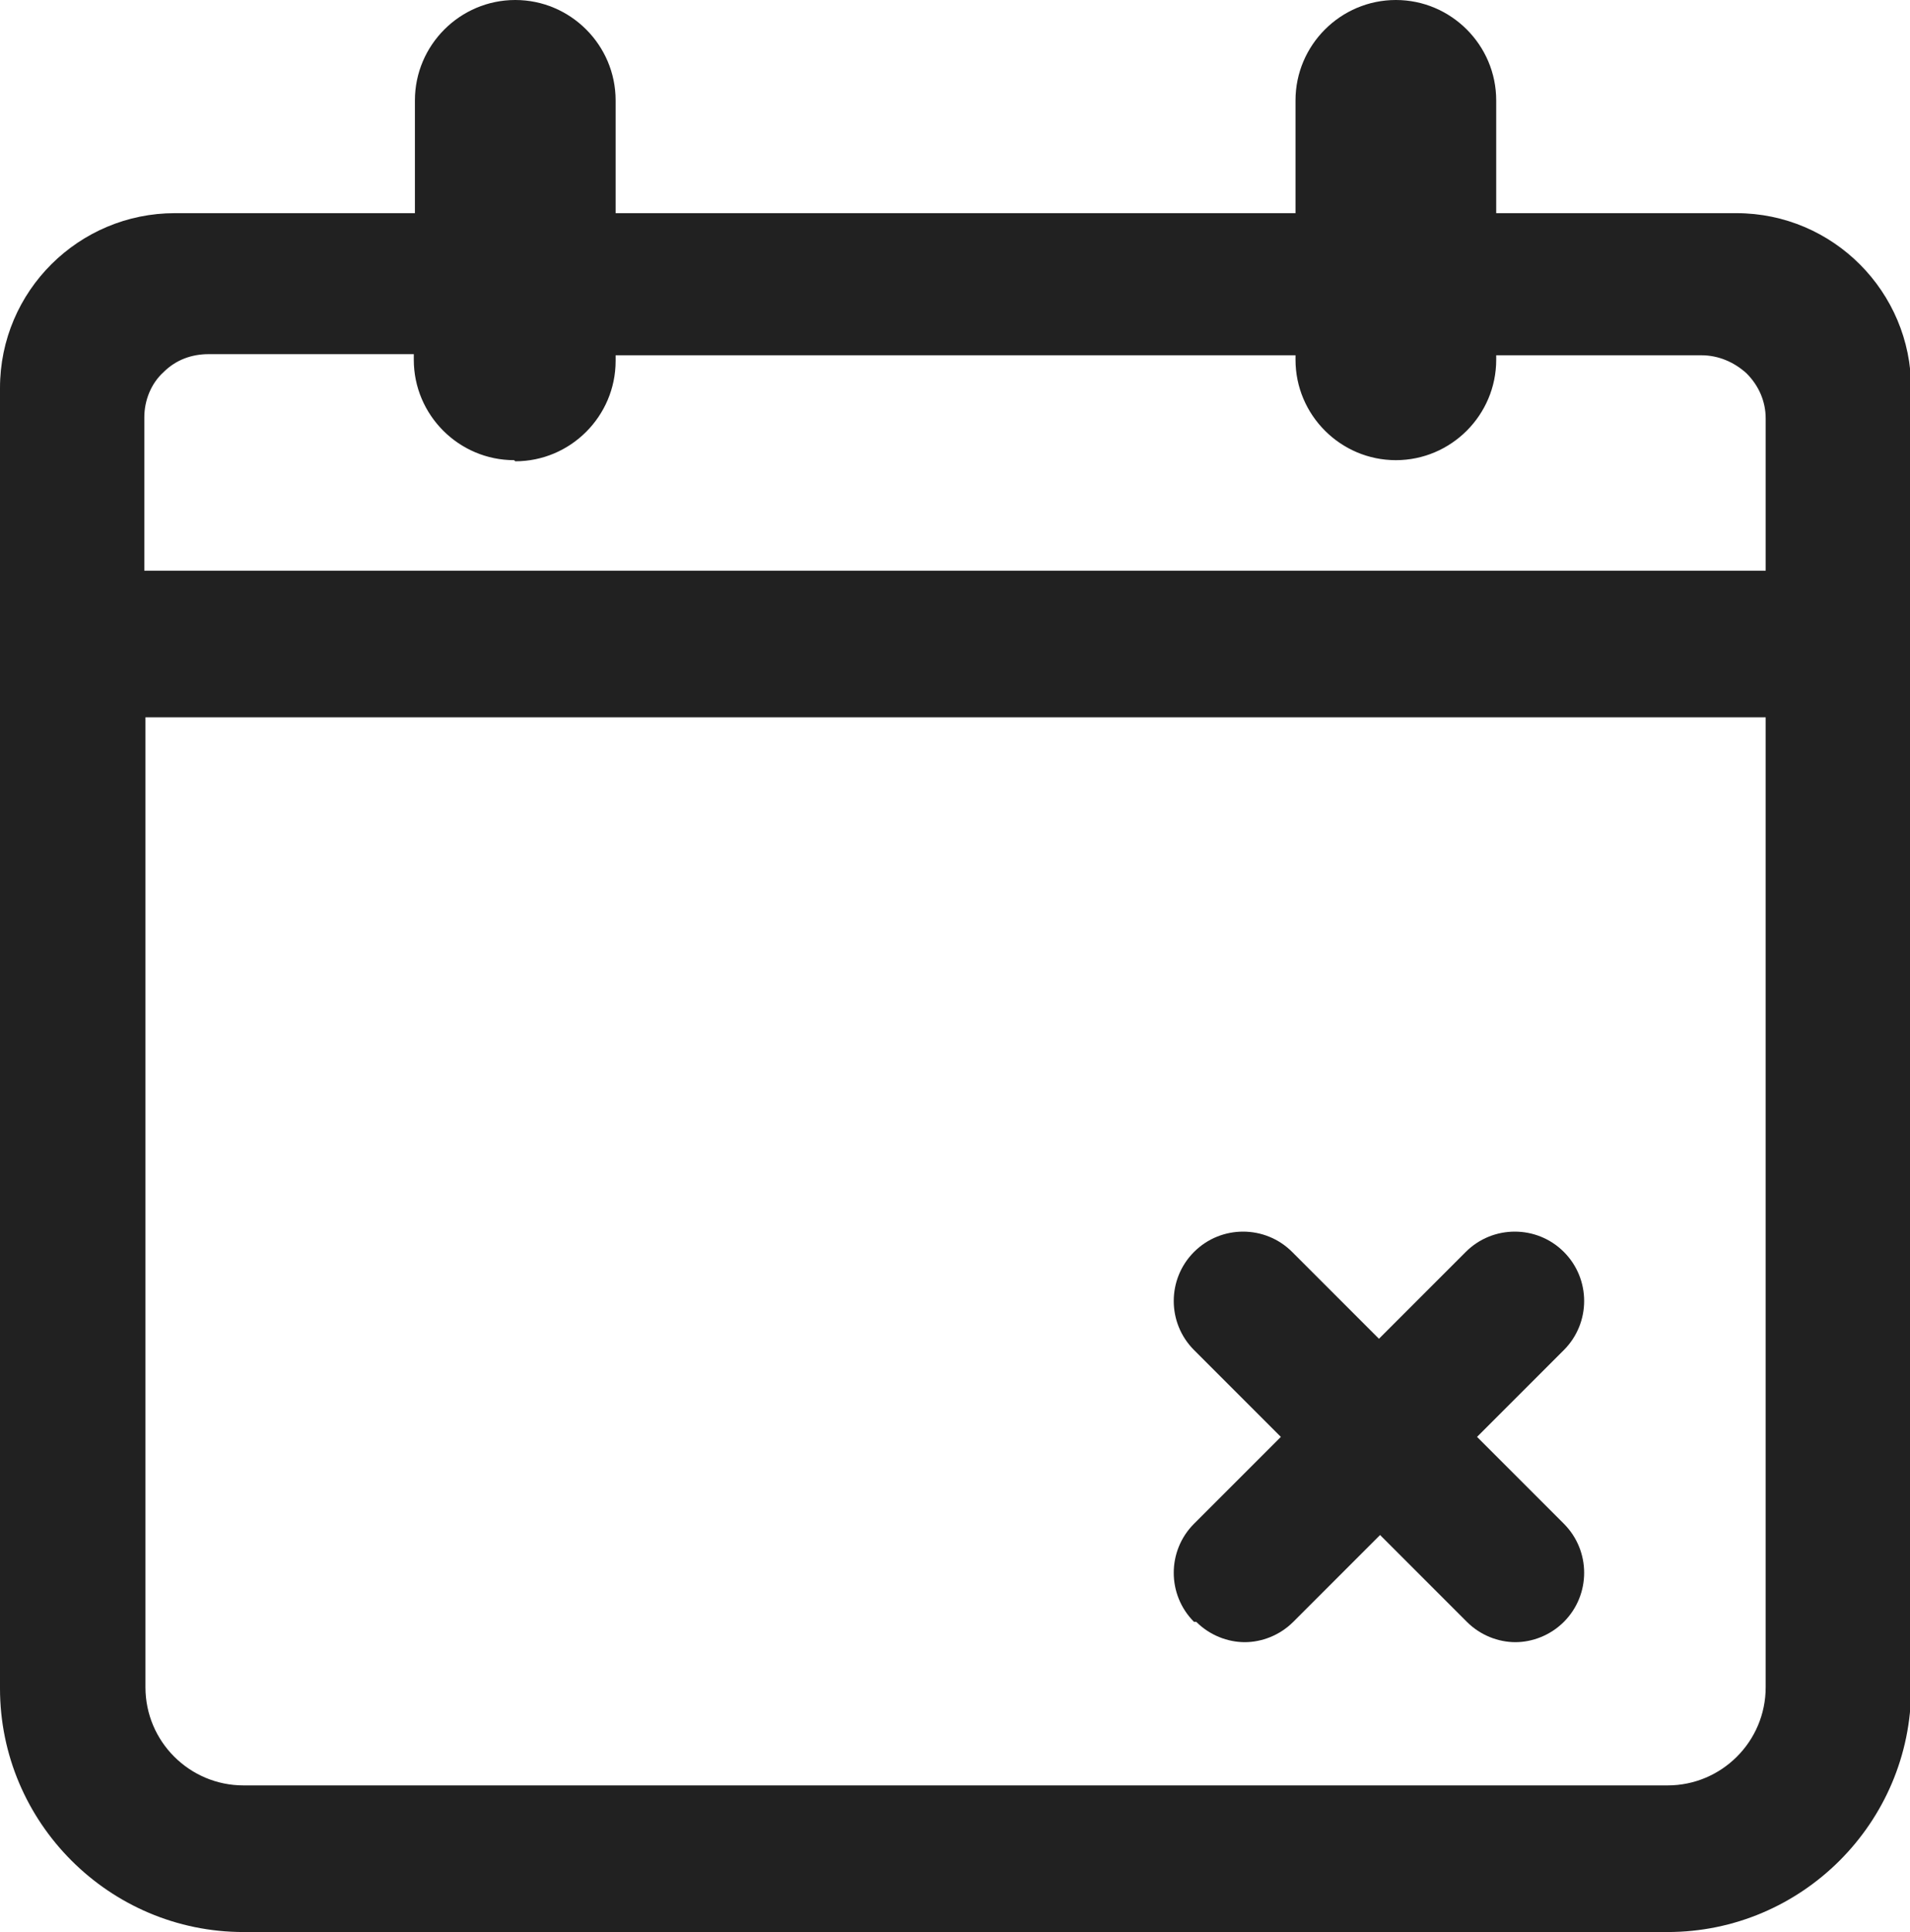
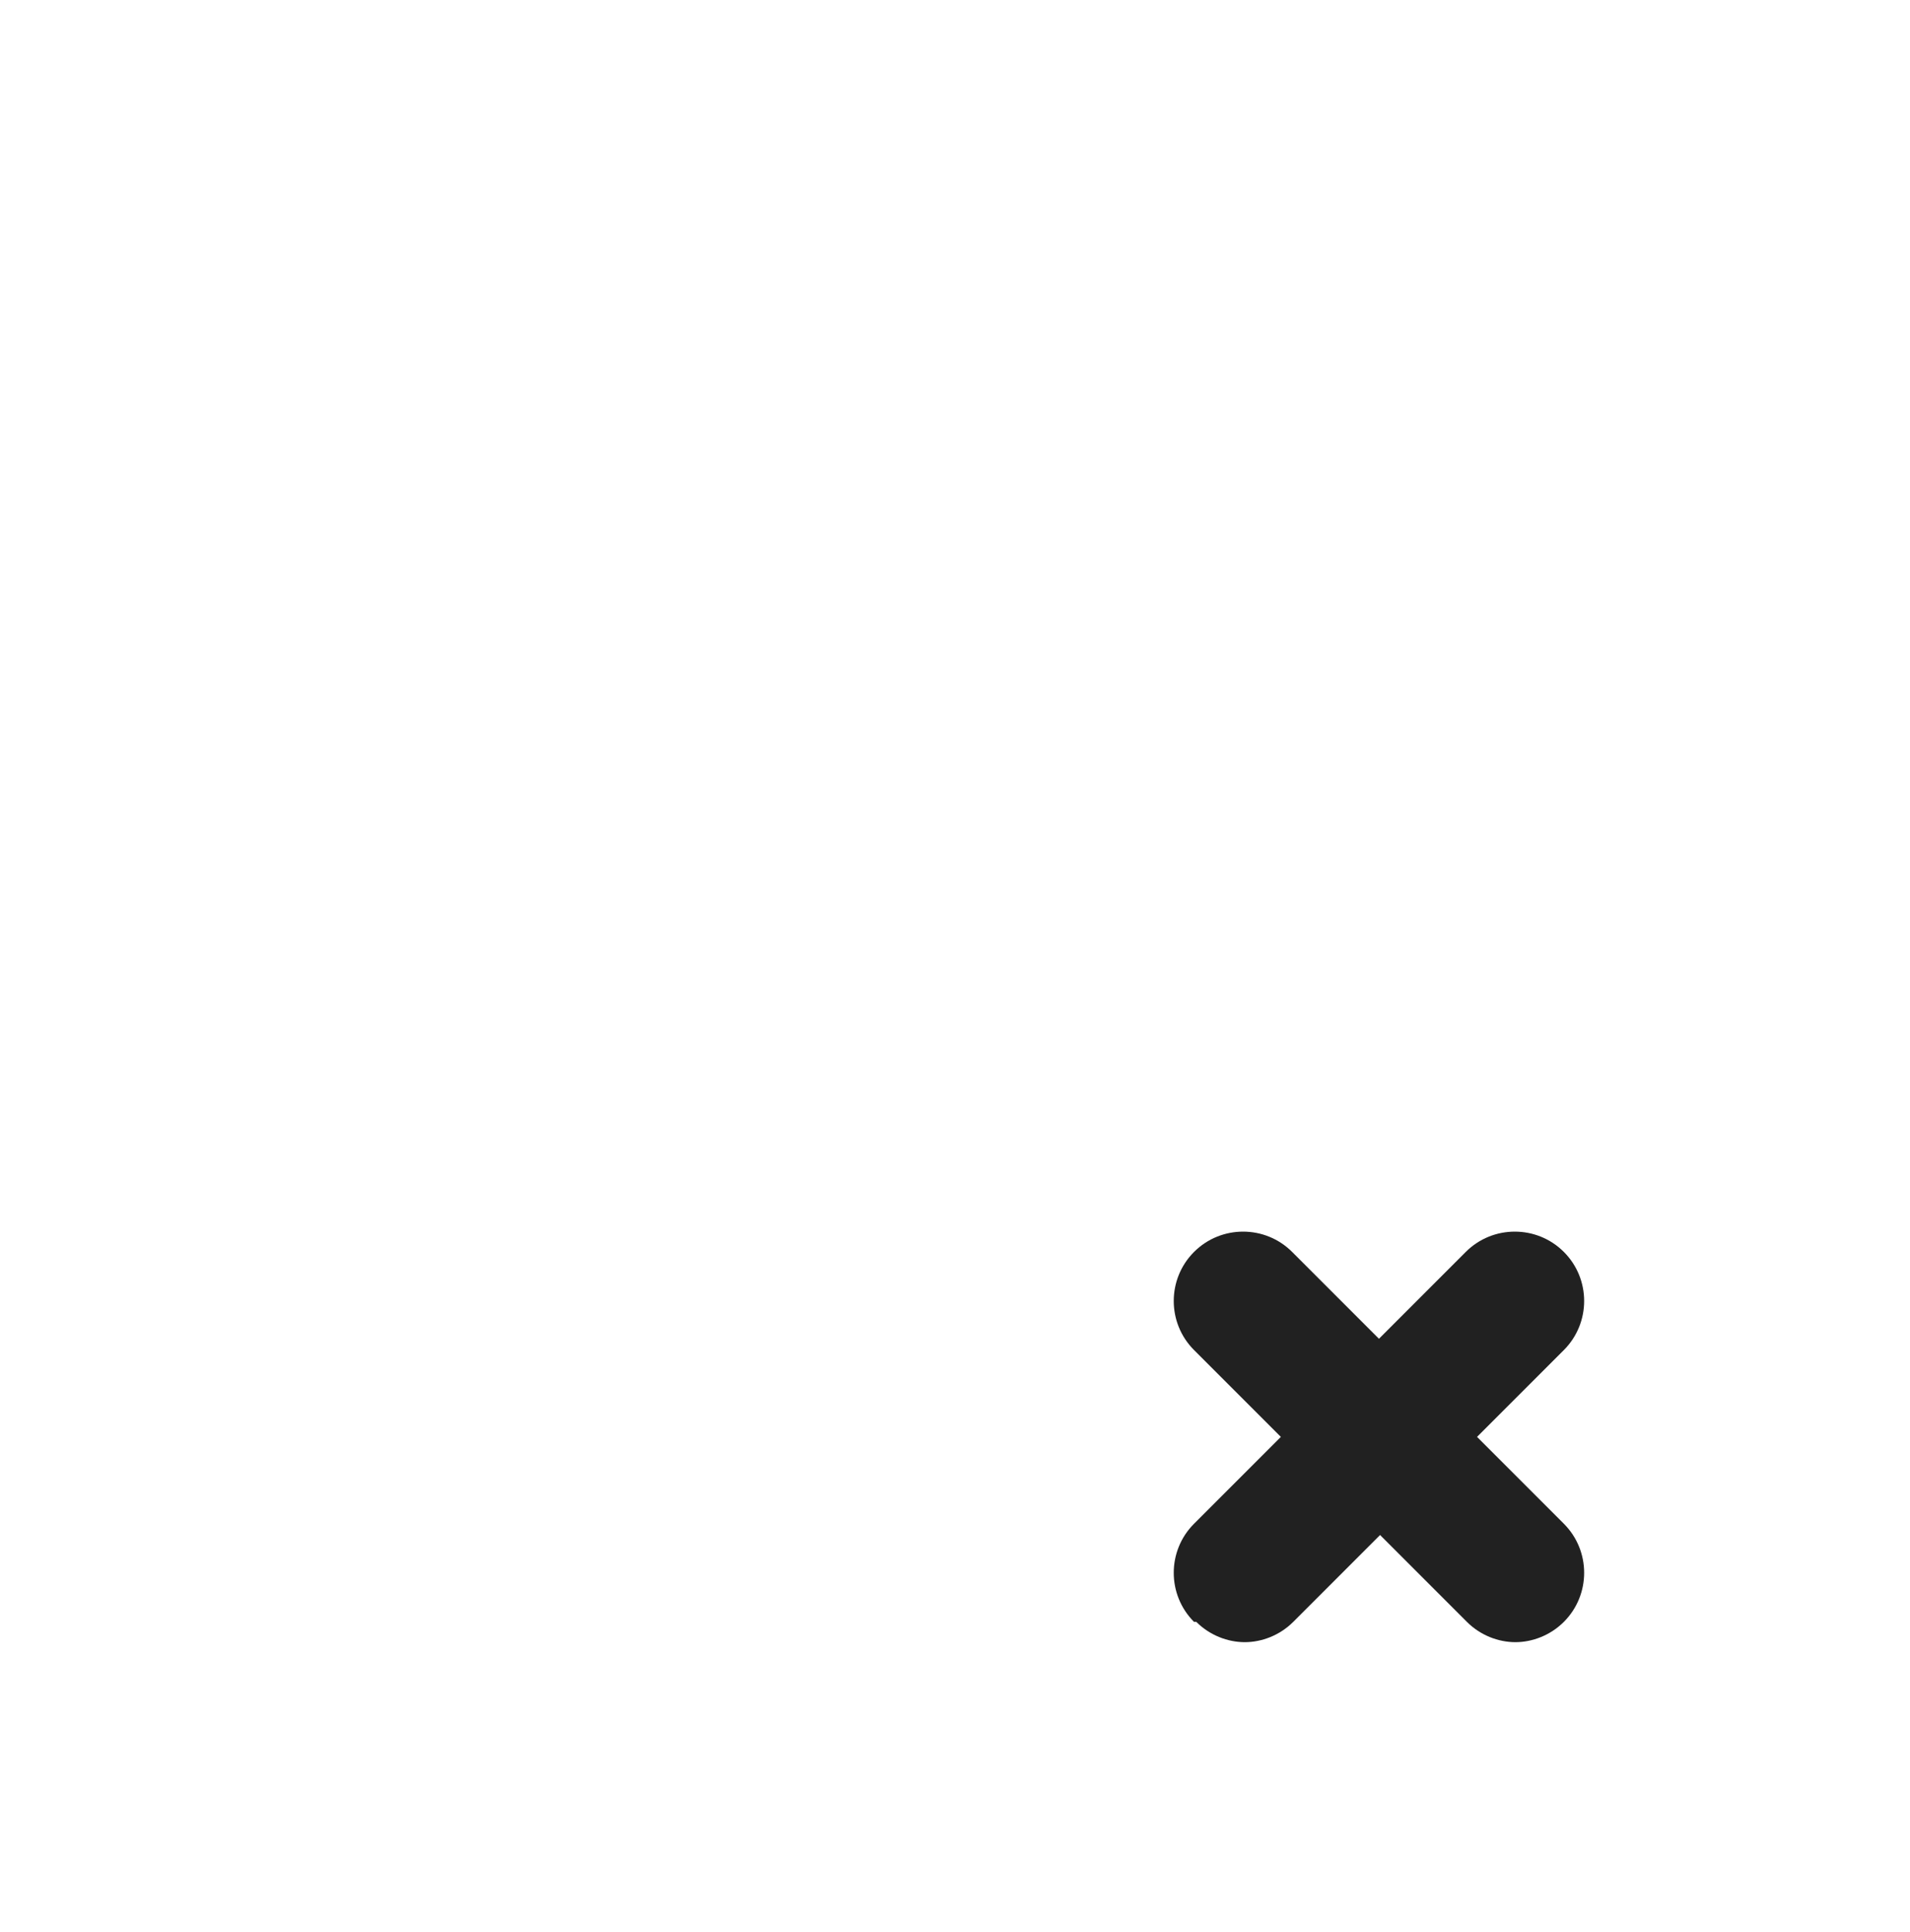
<svg xmlns="http://www.w3.org/2000/svg" id="Layer_2" viewBox="0 0 16.94 17.13">
  <defs>
    <style>.cls-1{fill:#212121;stroke-width:0px;}</style>
  </defs>
  <g id="Layer_1-2">
    <g id="Calendar">
-       <path class="cls-1" d="m15.4,1.89h-2.13v-1c0-.49-.4-.89-.89-.89s-.89.4-.89.89v1h-6.03v-1c0-.49-.4-.89-.89-.89s-.89.4-.89.89v1H1.55c-.85,0-1.55.69-1.55,1.55v11.53c0,1.19.97,2.16,2.16,2.16h12.63c1.19,0,2.16-.97,2.16-2.16V3.44c0-.85-.69-1.55-1.55-1.55Zm-10.83,2.2c.49,0,.89-.4.89-.89v-.05c2.41,0,4.42,0,6.03,0v.04c0,.49.4.89.89.89s.89-.4.89-.89v-.04c.78,0,1.39,0,1.82,0h0c.15,0,.29.06.4.16.11.11.17.25.17.4v1.35H1.28v-1.36c0-.15.06-.3.17-.4.11-.11.25-.16.4-.16h0c.63,0,1.23,0,1.82,0v.05c0,.49.4.89.89.89Zm11.09,2.26v8.61c0,.48-.39.87-.87.87H2.16c-.48,0-.87-.39-.87-.87V6.36h14.37Z" />
      <path class="cls-1" d="m10.61,14.38c.12.12.28.18.43.18s.31-.06.43-.18l.77-.77.77.77c.12.12.28.18.43.18s.31-.06.43-.18c.24-.24.24-.63,0-.87l-.77-.77.77-.77c.24-.24.24-.63,0-.87-.24-.24-.63-.24-.87,0l-.77.77-.77-.77c-.24-.24-.63-.24-.87,0-.24.24-.24.63,0,.87l.77.77-.77.77c-.24.24-.24.63,0,.87Z" />
    </g>
  </g>
</svg>